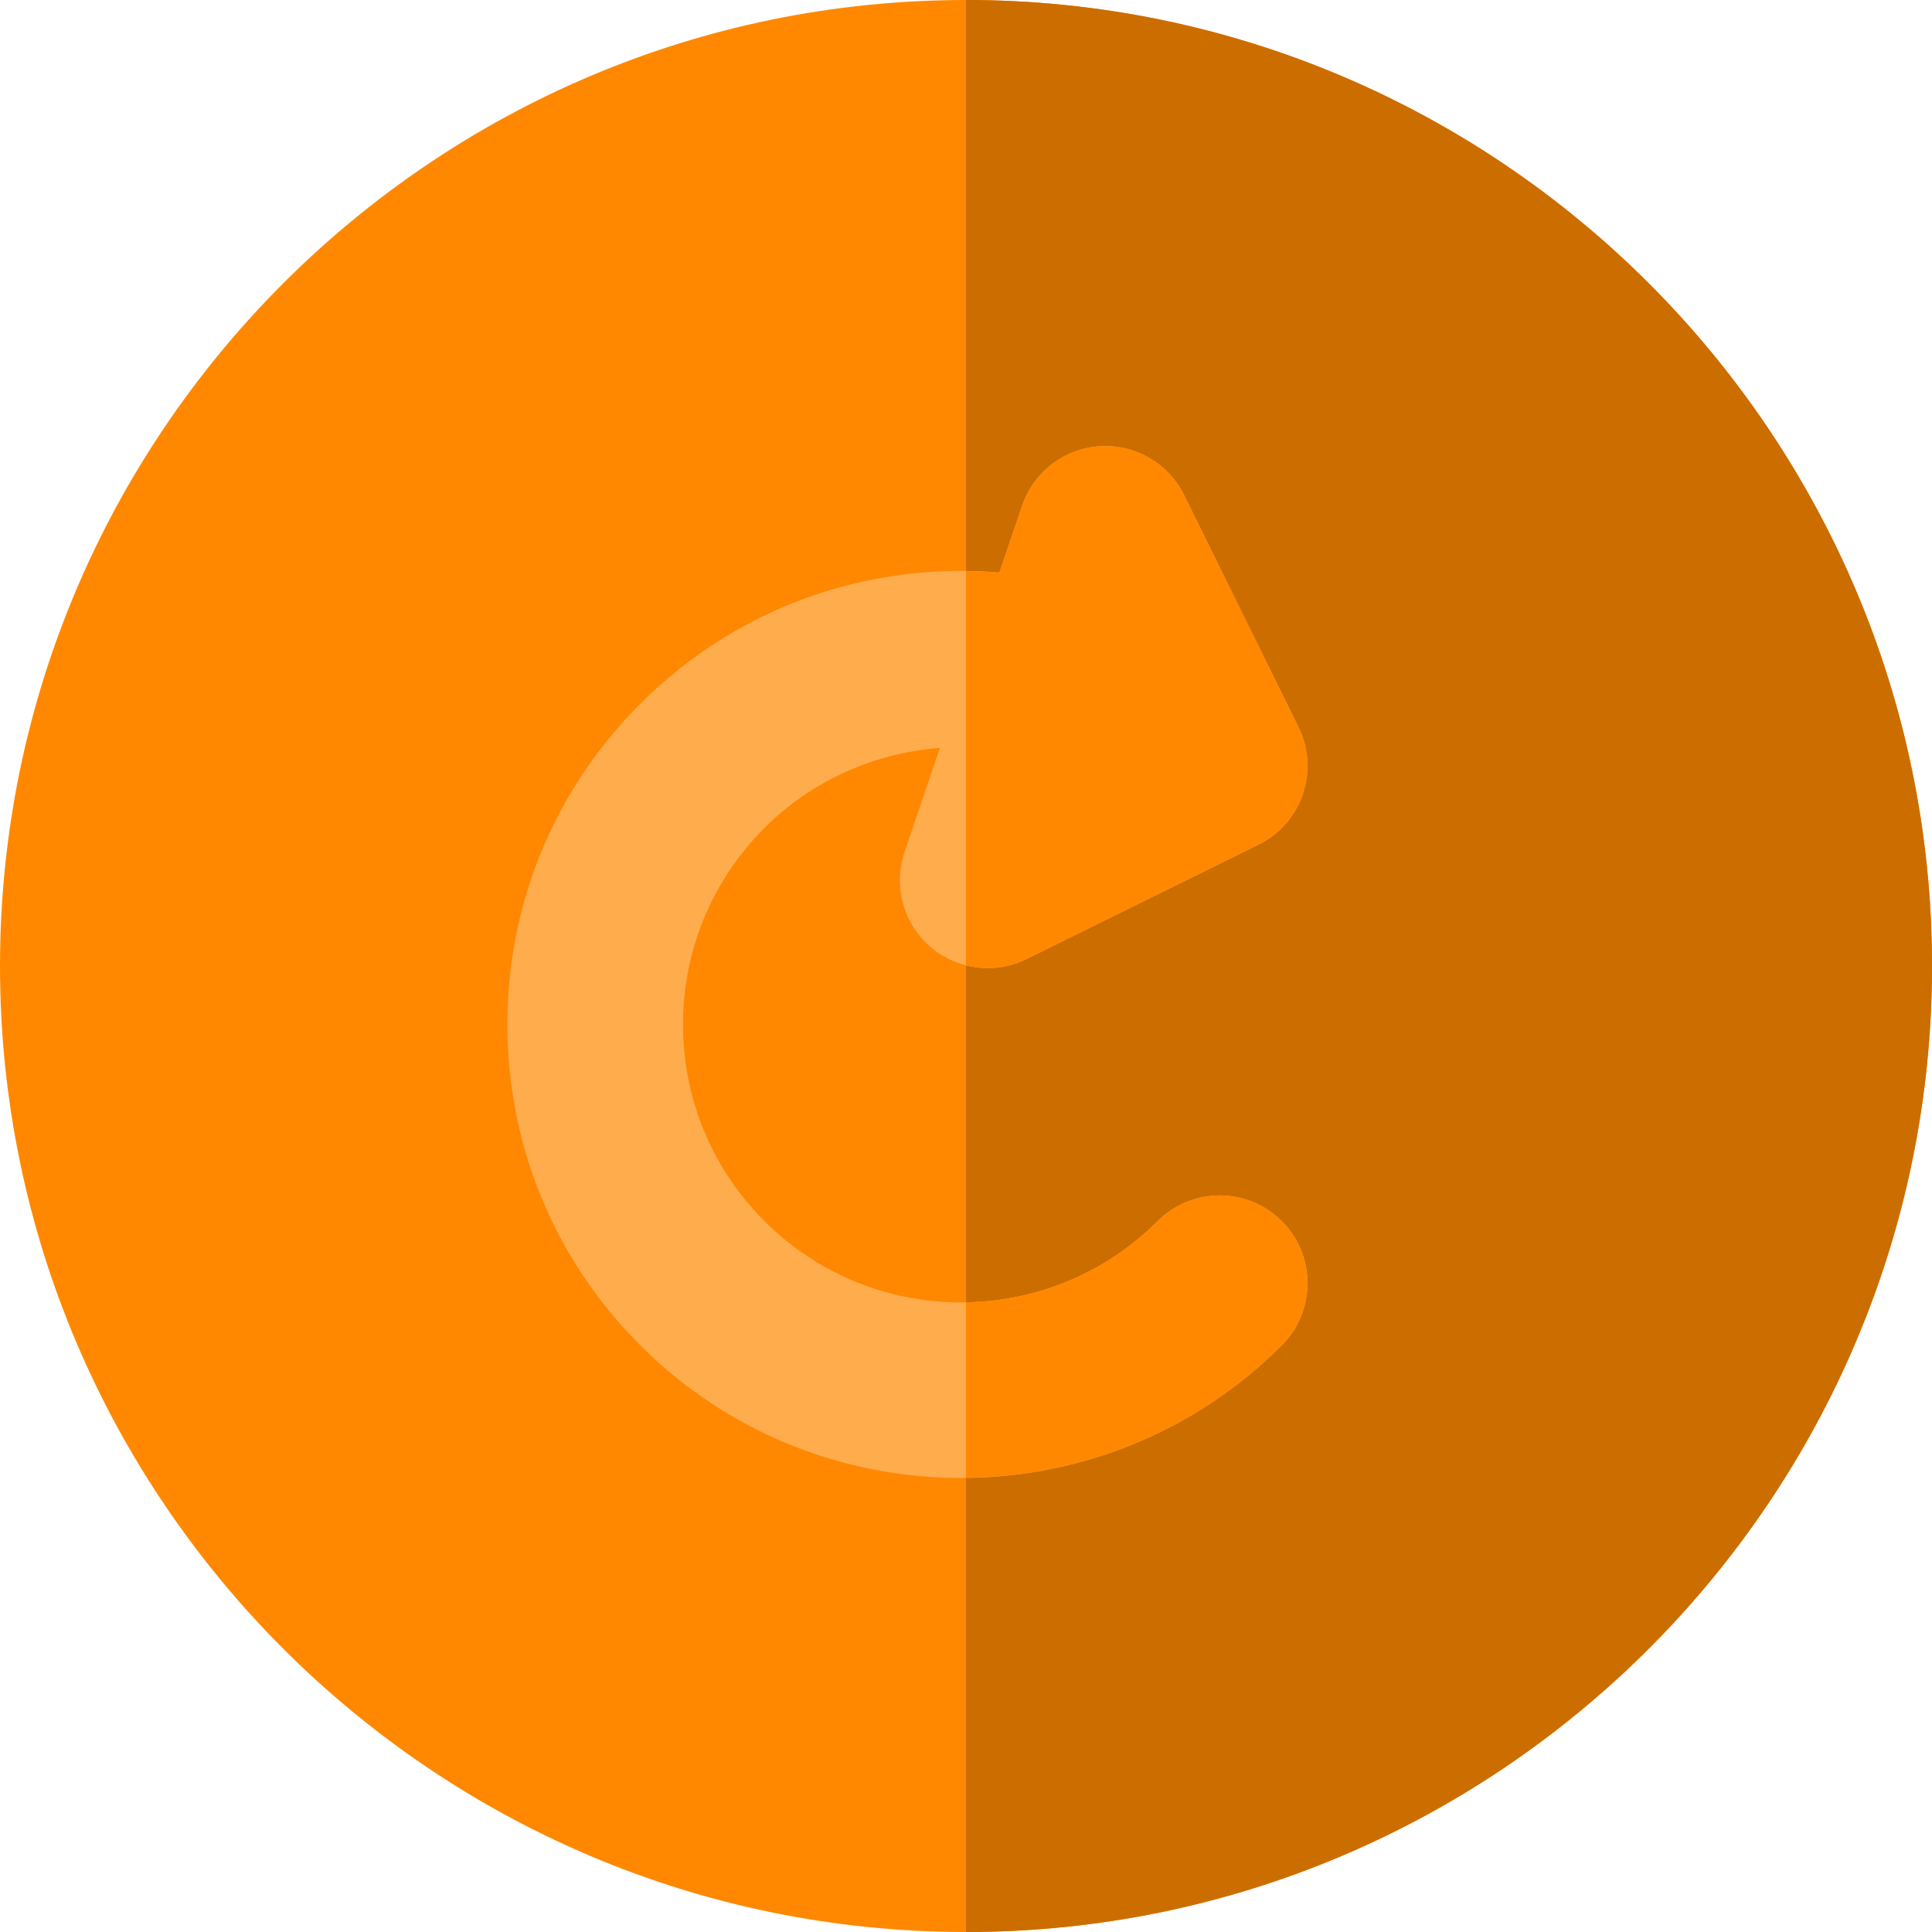
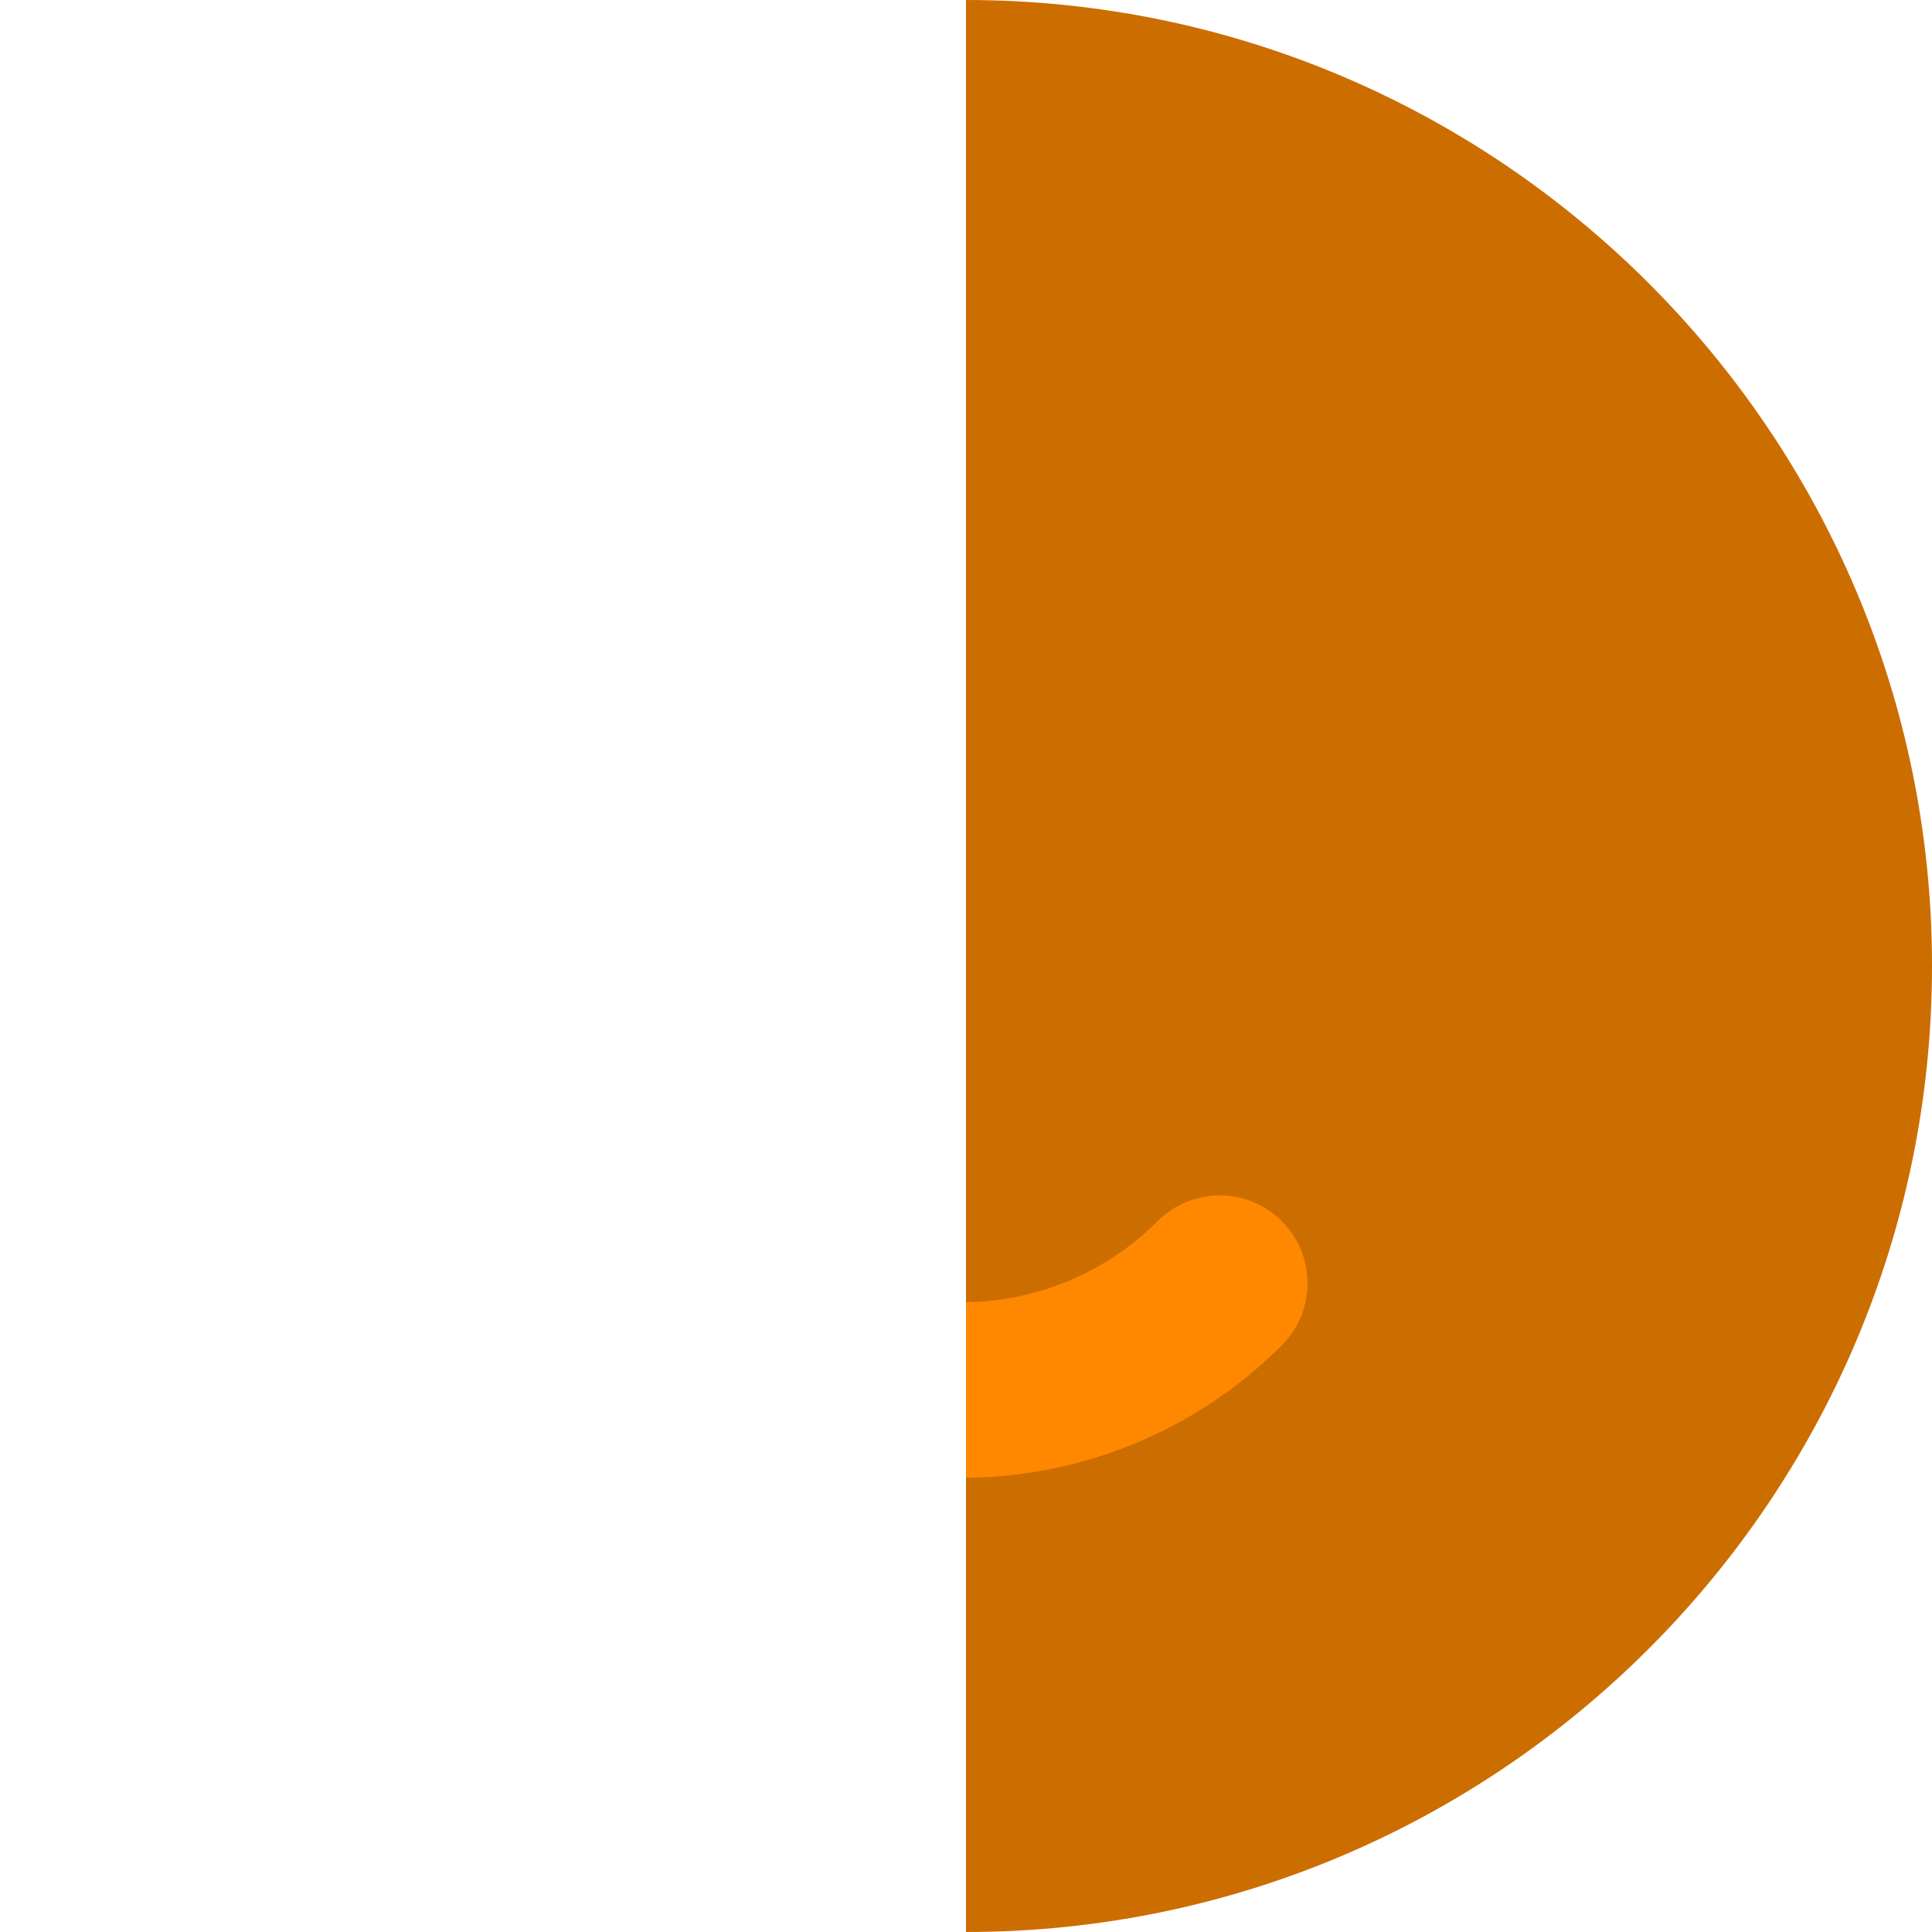
<svg xmlns="http://www.w3.org/2000/svg" version="1.1" id="Capa_1" x="0px" y="0px" viewBox="0 0 512 512" style="enable-background:new 0 0 512 512;" xml:space="preserve">
  <filter id="rotate">
    <feDropShadow dx="12" dy="20" stdDeviation="0" flood-color="#000" flood-opacity="30%" />
  </filter>
-   <path style="fill:#ff8800;" d="M256,0C114.842,0,0,114.843,0,256c0,141.16,114.842,256,256,256s256-114.84,256-256  C512,114.843,397.158,0,256,0z" />
  <path style="fill:#cc6d00;" d="M256,0v512c141.158,0,256-114.84,256-256C512,114.843,397.158,0,256,0z" />
  <g filter="url(#rotate)">
-     <path style="fill:#ffac4d;" d="M339.689,323.613c-9.089-9.089-23.824-9.089-32.912-0.002c-28.725,28.725-75.464,28.725-104.187,0   c-13.916-13.916-21.58-32.416-21.58-52.094c0-19.679,7.664-38.18,21.58-52.095c12.862-12.859,29.487-19.926,46.49-21.208   l-9.367,27.591c-3.027,8.913-0.383,18.773,6.692,24.979c4.336,3.803,9.815,5.776,15.351,5.776c3.499,0,7.018-0.788,10.29-2.4   l61.483-30.323c11.528-5.685,16.263-19.638,10.578-31.165l-30.318-61.482c-4.163-8.44-12.991-13.543-22.395-12.929   c-9.393,0.614-17.49,6.827-20.517,15.742l-6.02,17.732c-3.716-0.31-7.458-0.464-11.225-0.43   c-31.713,0.276-61.528,12.778-83.954,35.204c-22.708,22.708-35.213,52.897-35.213,85.009s12.507,62.301,35.213,85.006   c23.437,23.439,54.216,35.157,85.006,35.154c30.781-0.003,61.573-11.722,85.006-35.154   C348.777,347.439,348.779,332.704,339.689,323.613z" />
    <g>
-       <path style="fill:#ff8800;" d="M261.755,256.56c3.499,0,7.018-0.788,10.29-2.4l61.483-30.323    c11.528-5.685,16.263-19.638,10.578-31.165l-30.318-61.482c-4.163-8.44-12.991-13.543-22.395-12.929    c-9.393,0.614-17.49,6.827-20.517,15.742l-6.02,17.732c-2.934-0.245-5.891-0.358-8.858-0.394v104.484    C257.882,256.304,259.812,256.56,261.755,256.56z" />
      <path style="fill:#ff8800;" d="M339.689,323.613c-9.089-9.089-23.824-9.089-32.912-0.002    c-14.029,14.027-32.352,21.184-50.776,21.512v46.522c30.34-0.332,60.591-12.023,83.689-35.123    C348.777,347.439,348.779,332.704,339.689,323.613z" />
    </g>
  </g>
  <g>
	</g>
  <g>
	</g>
  <g>
	</g>
  <g>
	</g>
  <g>
	</g>
  <g>
	</g>
  <g>
	</g>
  <g>
	</g>
  <g>
	</g>
  <g>
	</g>
  <g>
	</g>
  <g>
	</g>
  <g>
	</g>
  <g>
	</g>
  <g>
	</g>
</svg>